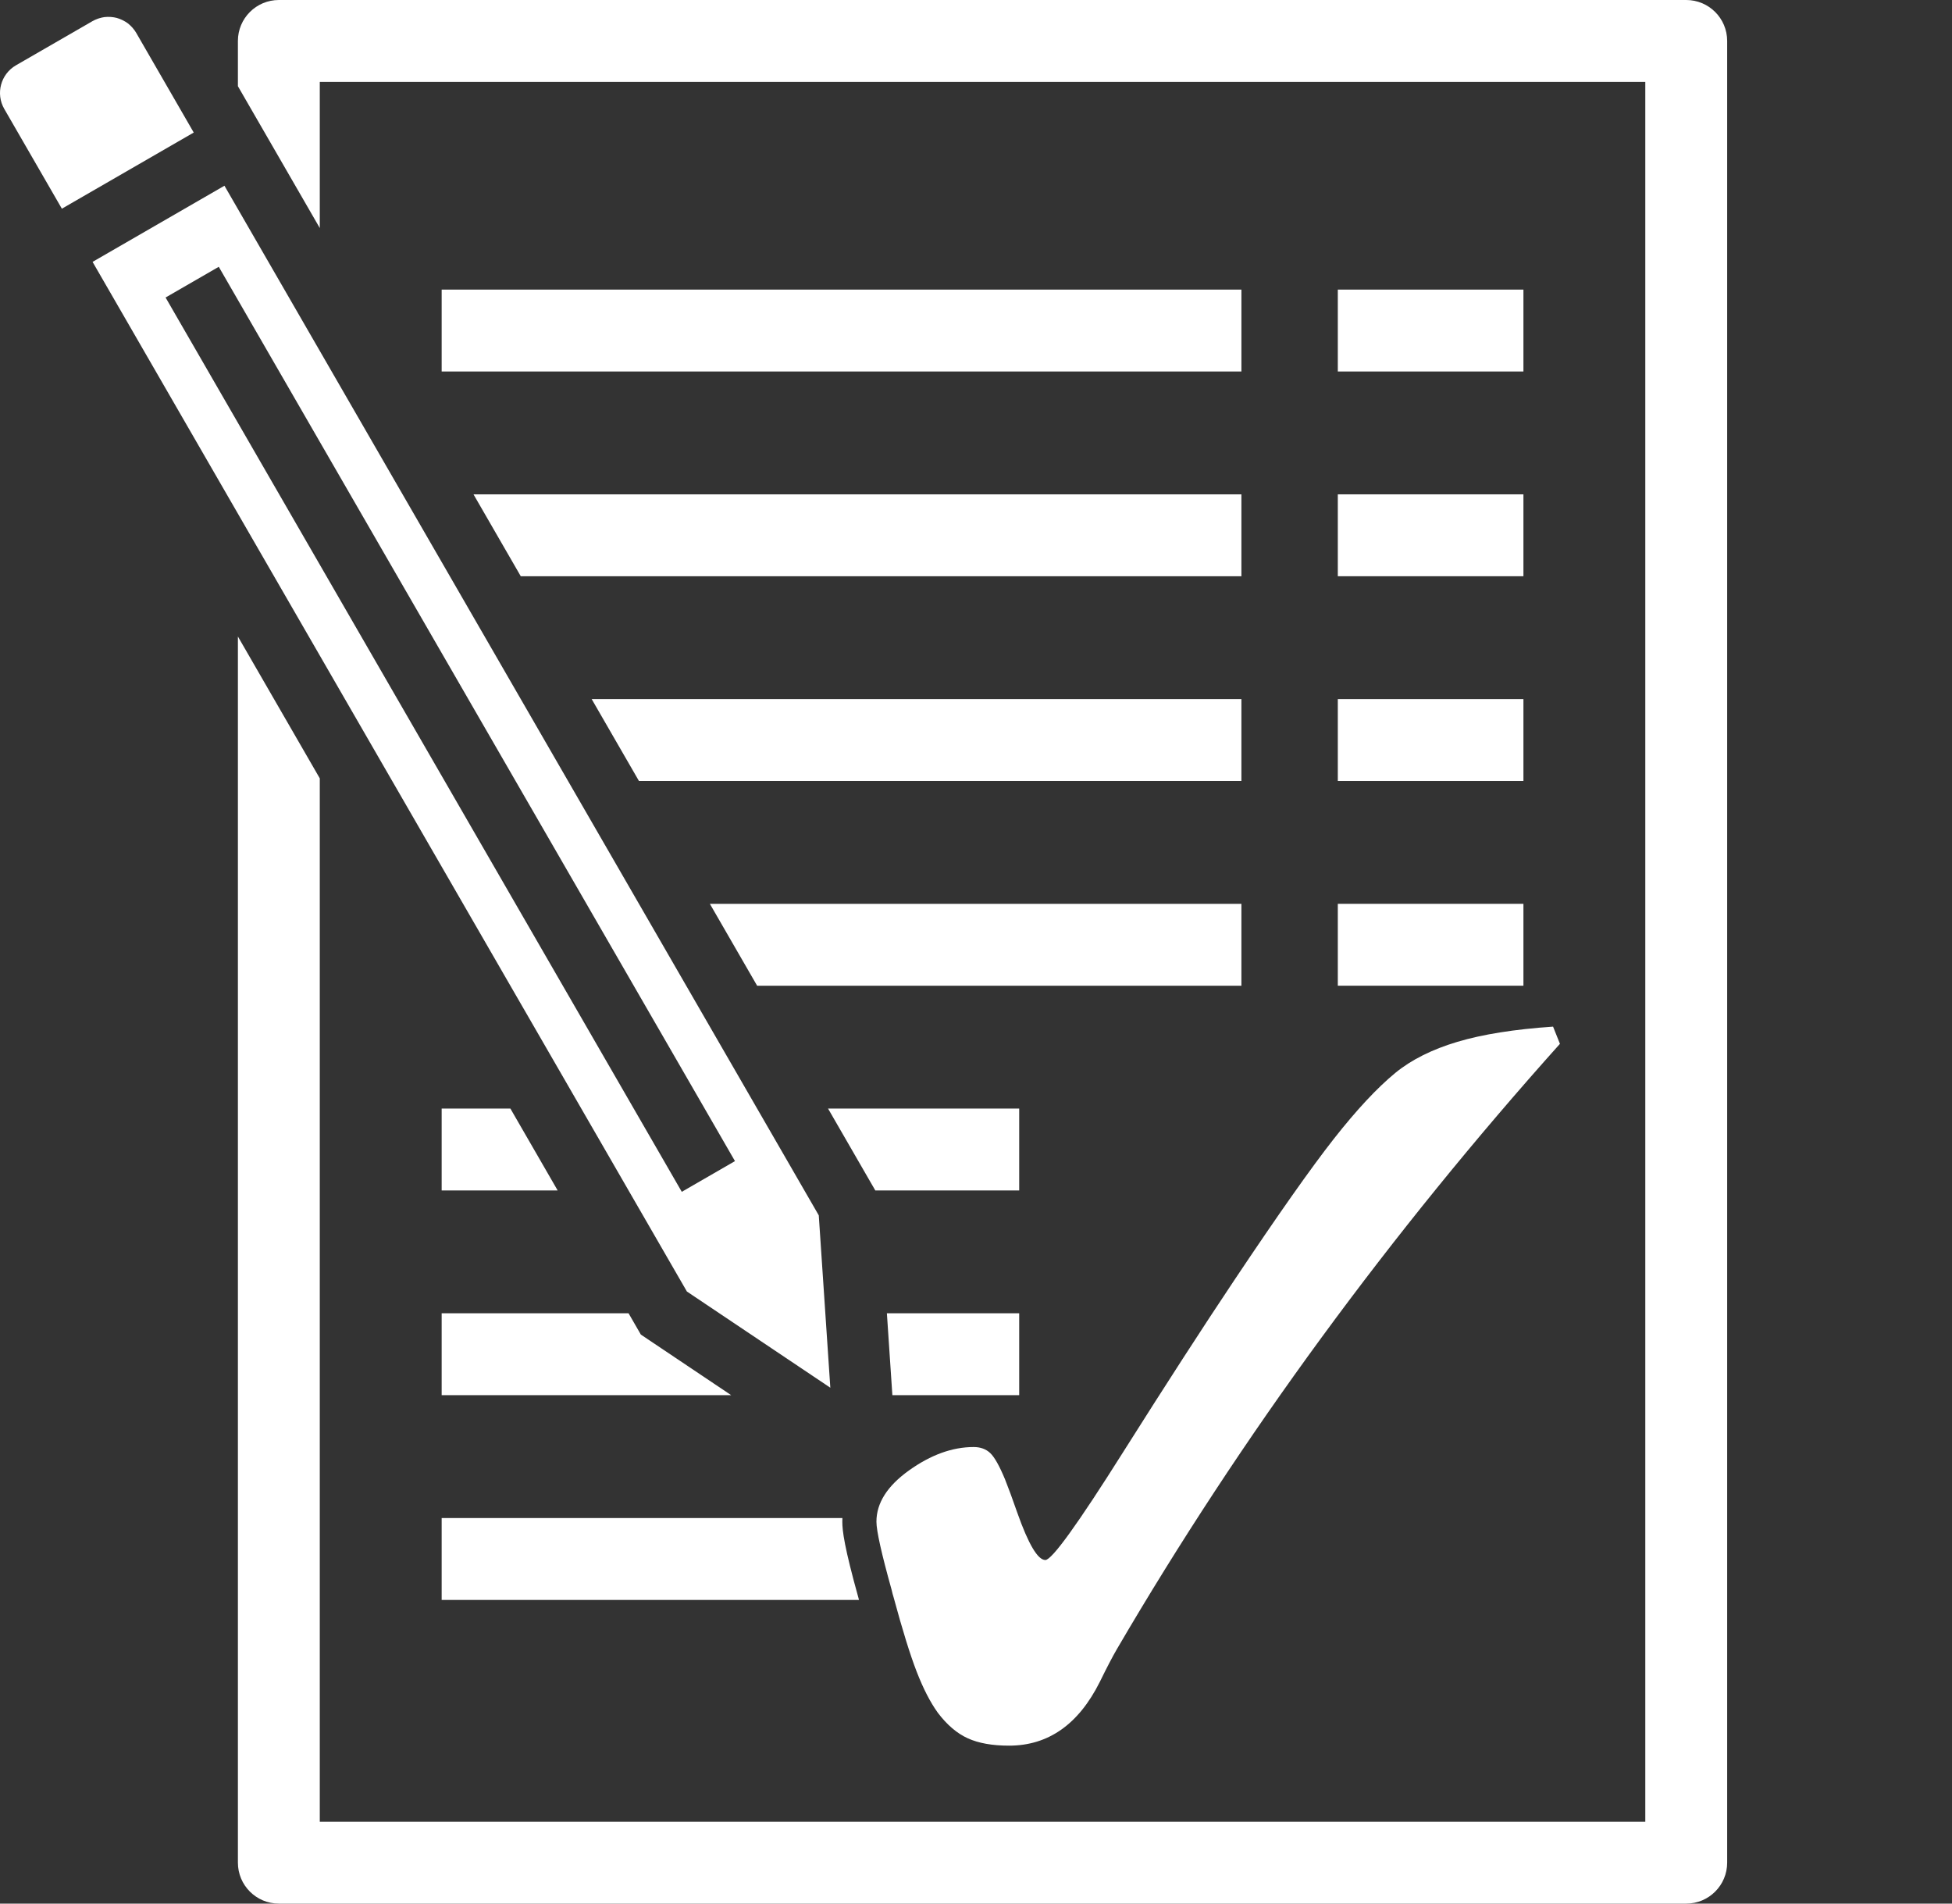
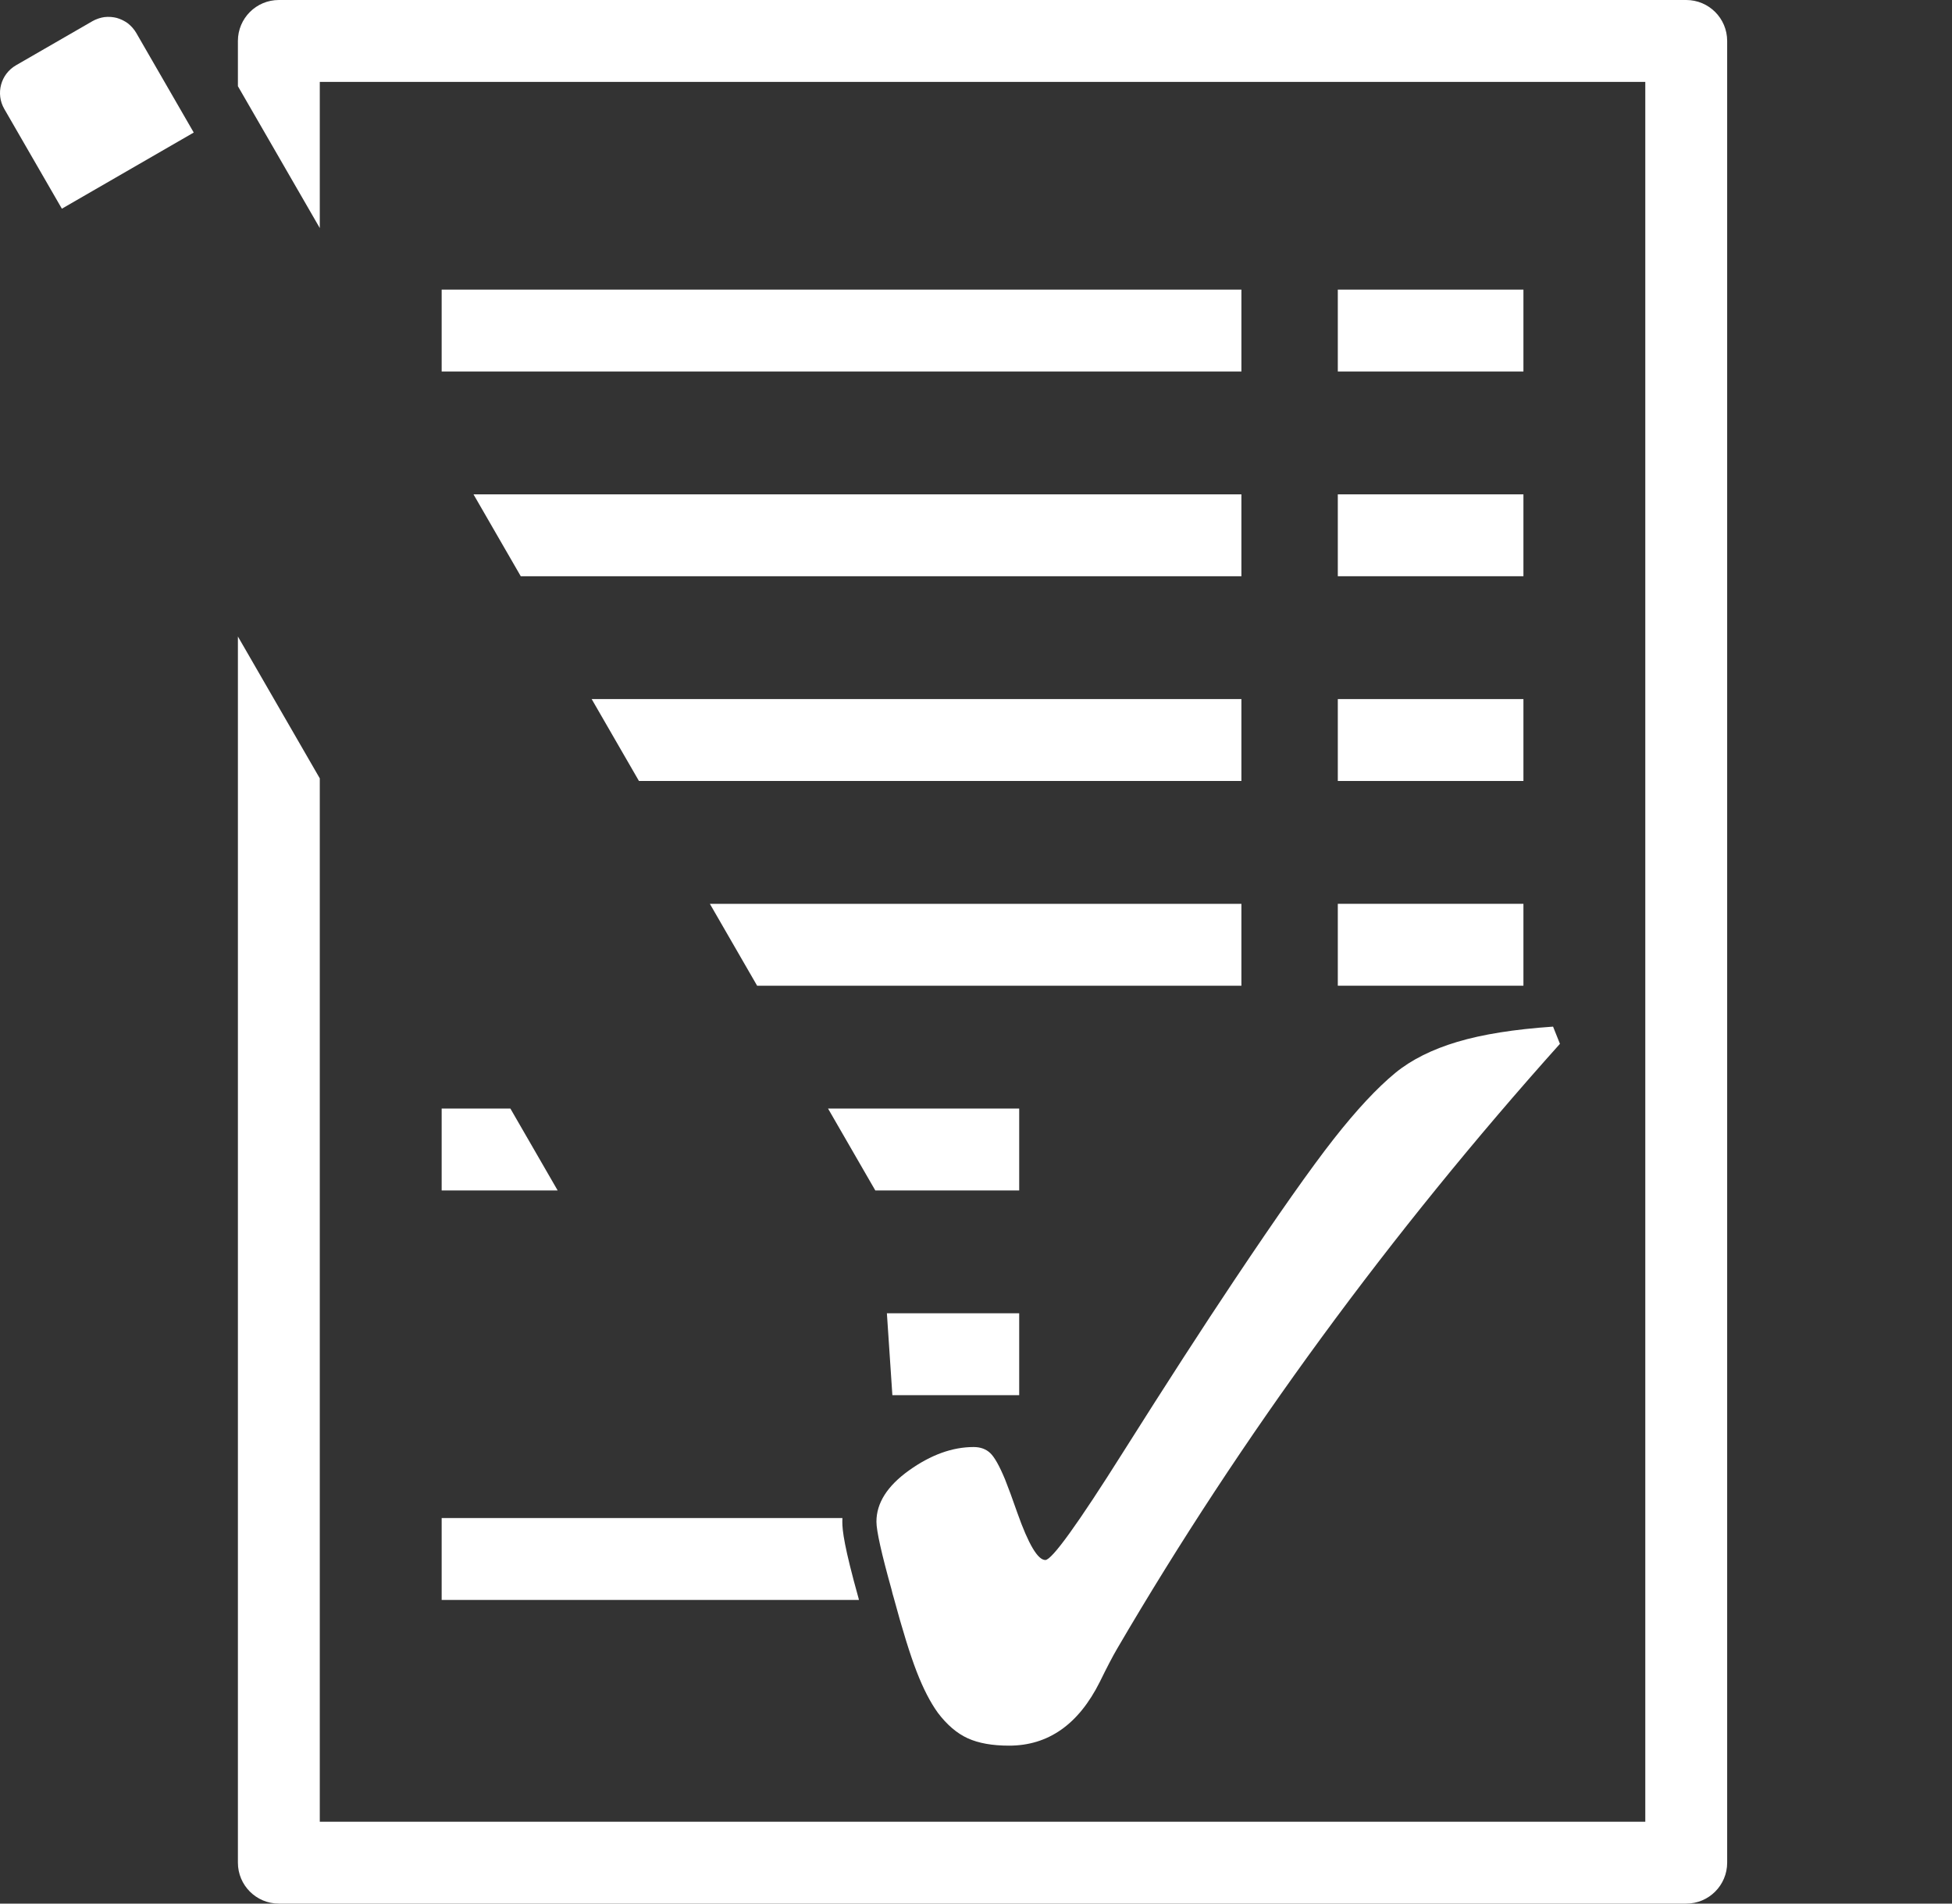
<svg xmlns="http://www.w3.org/2000/svg" version="1.1" id="Layer_1" x="0px" y="0px" width="288px" height="280.8px" viewBox="0 0 288 280.8" enable-background="new 0 0 288 280.8" xml:space="preserve">
  <rect x="0" y="0" width="288" height="280.8" fill="#333333" stroke="none" />
  <g>
    <path fill="#FFFFFF" d="M248.788,0H41.141c-3.335,0-6.04,2.704-6.04,6.04v6.676l4.306,7.457l7.774,13.466V12.08h195.567v256.64   H47.181V114.814l-12.08-20.923V274.76c0,3.336,2.705,6.04,6.04,6.04h207.647c3.336,0,6.04-2.704,6.04-6.04V6.04   C254.828,2.704,252.124,0,248.788,0z" />
    <rect x="65.163" y="42.719" fill="#FFFFFF" width="117.995" height="12.08" />
    <polygon fill="#FFFFFF" points="183.158,72.92 69.859,72.92 76.834,85 183.158,85  " />
    <polygon fill="#FFFFFF" points="183.158,103.121 87.296,103.121 94.271,115.201 183.158,115.201  " />
    <polygon fill="#FFFFFF" points="183.158,133.321 104.733,133.321 111.707,145.402 183.158,145.402  " />
    <rect x="197.382" y="42.719" fill="#FFFFFF" width="27.386" height="12.08" />
    <rect x="197.382" y="72.92" fill="#FFFFFF" width="27.386" height="12.08" />
    <rect x="197.382" y="103.121" fill="#FFFFFF" width="27.386" height="12.08" />
    <rect x="197.382" y="133.321" fill="#FFFFFF" width="27.386" height="12.081" />
    <polygon fill="#FFFFFF" points="65.163,175.603 82.278,175.603 75.303,163.522 65.163,163.522  " />
    <polygon fill="#FFFFFF" points="150.373,163.522 122.169,163.522 128.65,174.748 129.144,175.603 150.373,175.603  " />
-     <polygon fill="#FFFFFF" points="65.163,205.804 107.885,205.804 96.3,198.035 94.552,196.863 93.5,195.041 92.739,193.724    65.163,193.724  " />
    <polygon fill="#FFFFFF" points="150.373,193.724 130.853,193.724 131.547,204.096 131.661,205.804 150.373,205.804  " />
    <path fill="#FFFFFF" d="M124.276,224.464c0-0.175,0.005-0.355,0.014-0.539H65.163v12.08h61.569c-0.02-0.082-0.04-0.156-0.06-0.242   C124.562,228.194,124.276,225.803,124.276,224.464z" />
-     <path fill="#FFFFFF" d="M13.658,38.63L13.658,38.63l87.688,151.881l21.161,14.19l-1.704-25.424L33.115,27.396l-0.001,0.001   L13.658,38.63z M108.439,171.274l-7.848,4.53L24.429,43.885l7.848-4.53L108.439,171.274z" />
    <path fill="#FFFFFF" d="M9.128,30.784l19.456-11.233L20.091,4.837c-0.145-0.251-0.315-0.476-0.497-0.689   c-0.046-0.055-0.093-0.106-0.141-0.159c-0.183-0.194-0.373-0.377-0.58-0.535c-0.009-0.008-0.018-0.017-0.026-0.022   c-0.215-0.162-0.447-0.298-0.685-0.419c-0.063-0.033-0.126-0.062-0.19-0.092c-0.226-0.104-0.458-0.193-0.697-0.261   c-0.019-0.005-0.039-0.014-0.058-0.019c-0.255-0.067-0.518-0.107-0.782-0.132c-0.07-0.006-0.14-0.01-0.21-0.014   c-0.251-0.012-0.503-0.008-0.756,0.021c-0.018,0.002-0.036,0.001-0.054,0.003c-0.268,0.034-0.532,0.1-0.794,0.18   c-0.065,0.021-0.13,0.043-0.195,0.066c-0.264,0.094-0.524,0.204-0.775,0.349L2.358,9.632c-2.255,1.302-3.028,4.185-1.726,6.438   L9.128,30.784z" />
    <path fill="#FFFFFF" d="M129.31,224.464c0,1.354,0.748,4.709,2.246,10.069c0.097,0.435,0.192,0.796,0.289,1.087   c1.304,4.829,2.44,8.488,3.406,10.976c0.965,2.488,2.003,4.504,3.115,6.049c1.352,1.787,2.824,3.043,4.419,3.769   c1.595,0.725,3.623,1.085,6.085,1.085c5.796,0,10.264-3.138,13.403-9.416c1.016-2.077,1.858-3.696,2.535-4.856   c9.176-15.696,19.236-31.006,30.174-45.931c10.94-14.924,22.665-29.364,35.174-43.322l-1.015-2.537   c-5.699,0.387-10.408,1.136-14.126,2.246c-3.719,1.112-6.763,2.634-9.129,4.564c-2.705,2.223-5.735,5.47-9.092,9.745   c-3.357,4.274-8.248,11.218-14.67,20.826c-4.589,6.859-10.071,15.336-16.446,25.431c-6.665,10.577-10.481,15.866-11.446,15.866   c-1.112,0-2.489-2.318-4.13-6.955c-0.724-2.077-1.328-3.72-1.812-4.926c-0.82-1.98-1.545-3.272-2.173-3.878   c-0.628-0.603-1.449-0.905-2.463-0.905c-3.14,0-6.314,1.148-9.527,3.441C130.915,219.187,129.31,221.71,129.31,224.464z" />
  </g>
</svg>